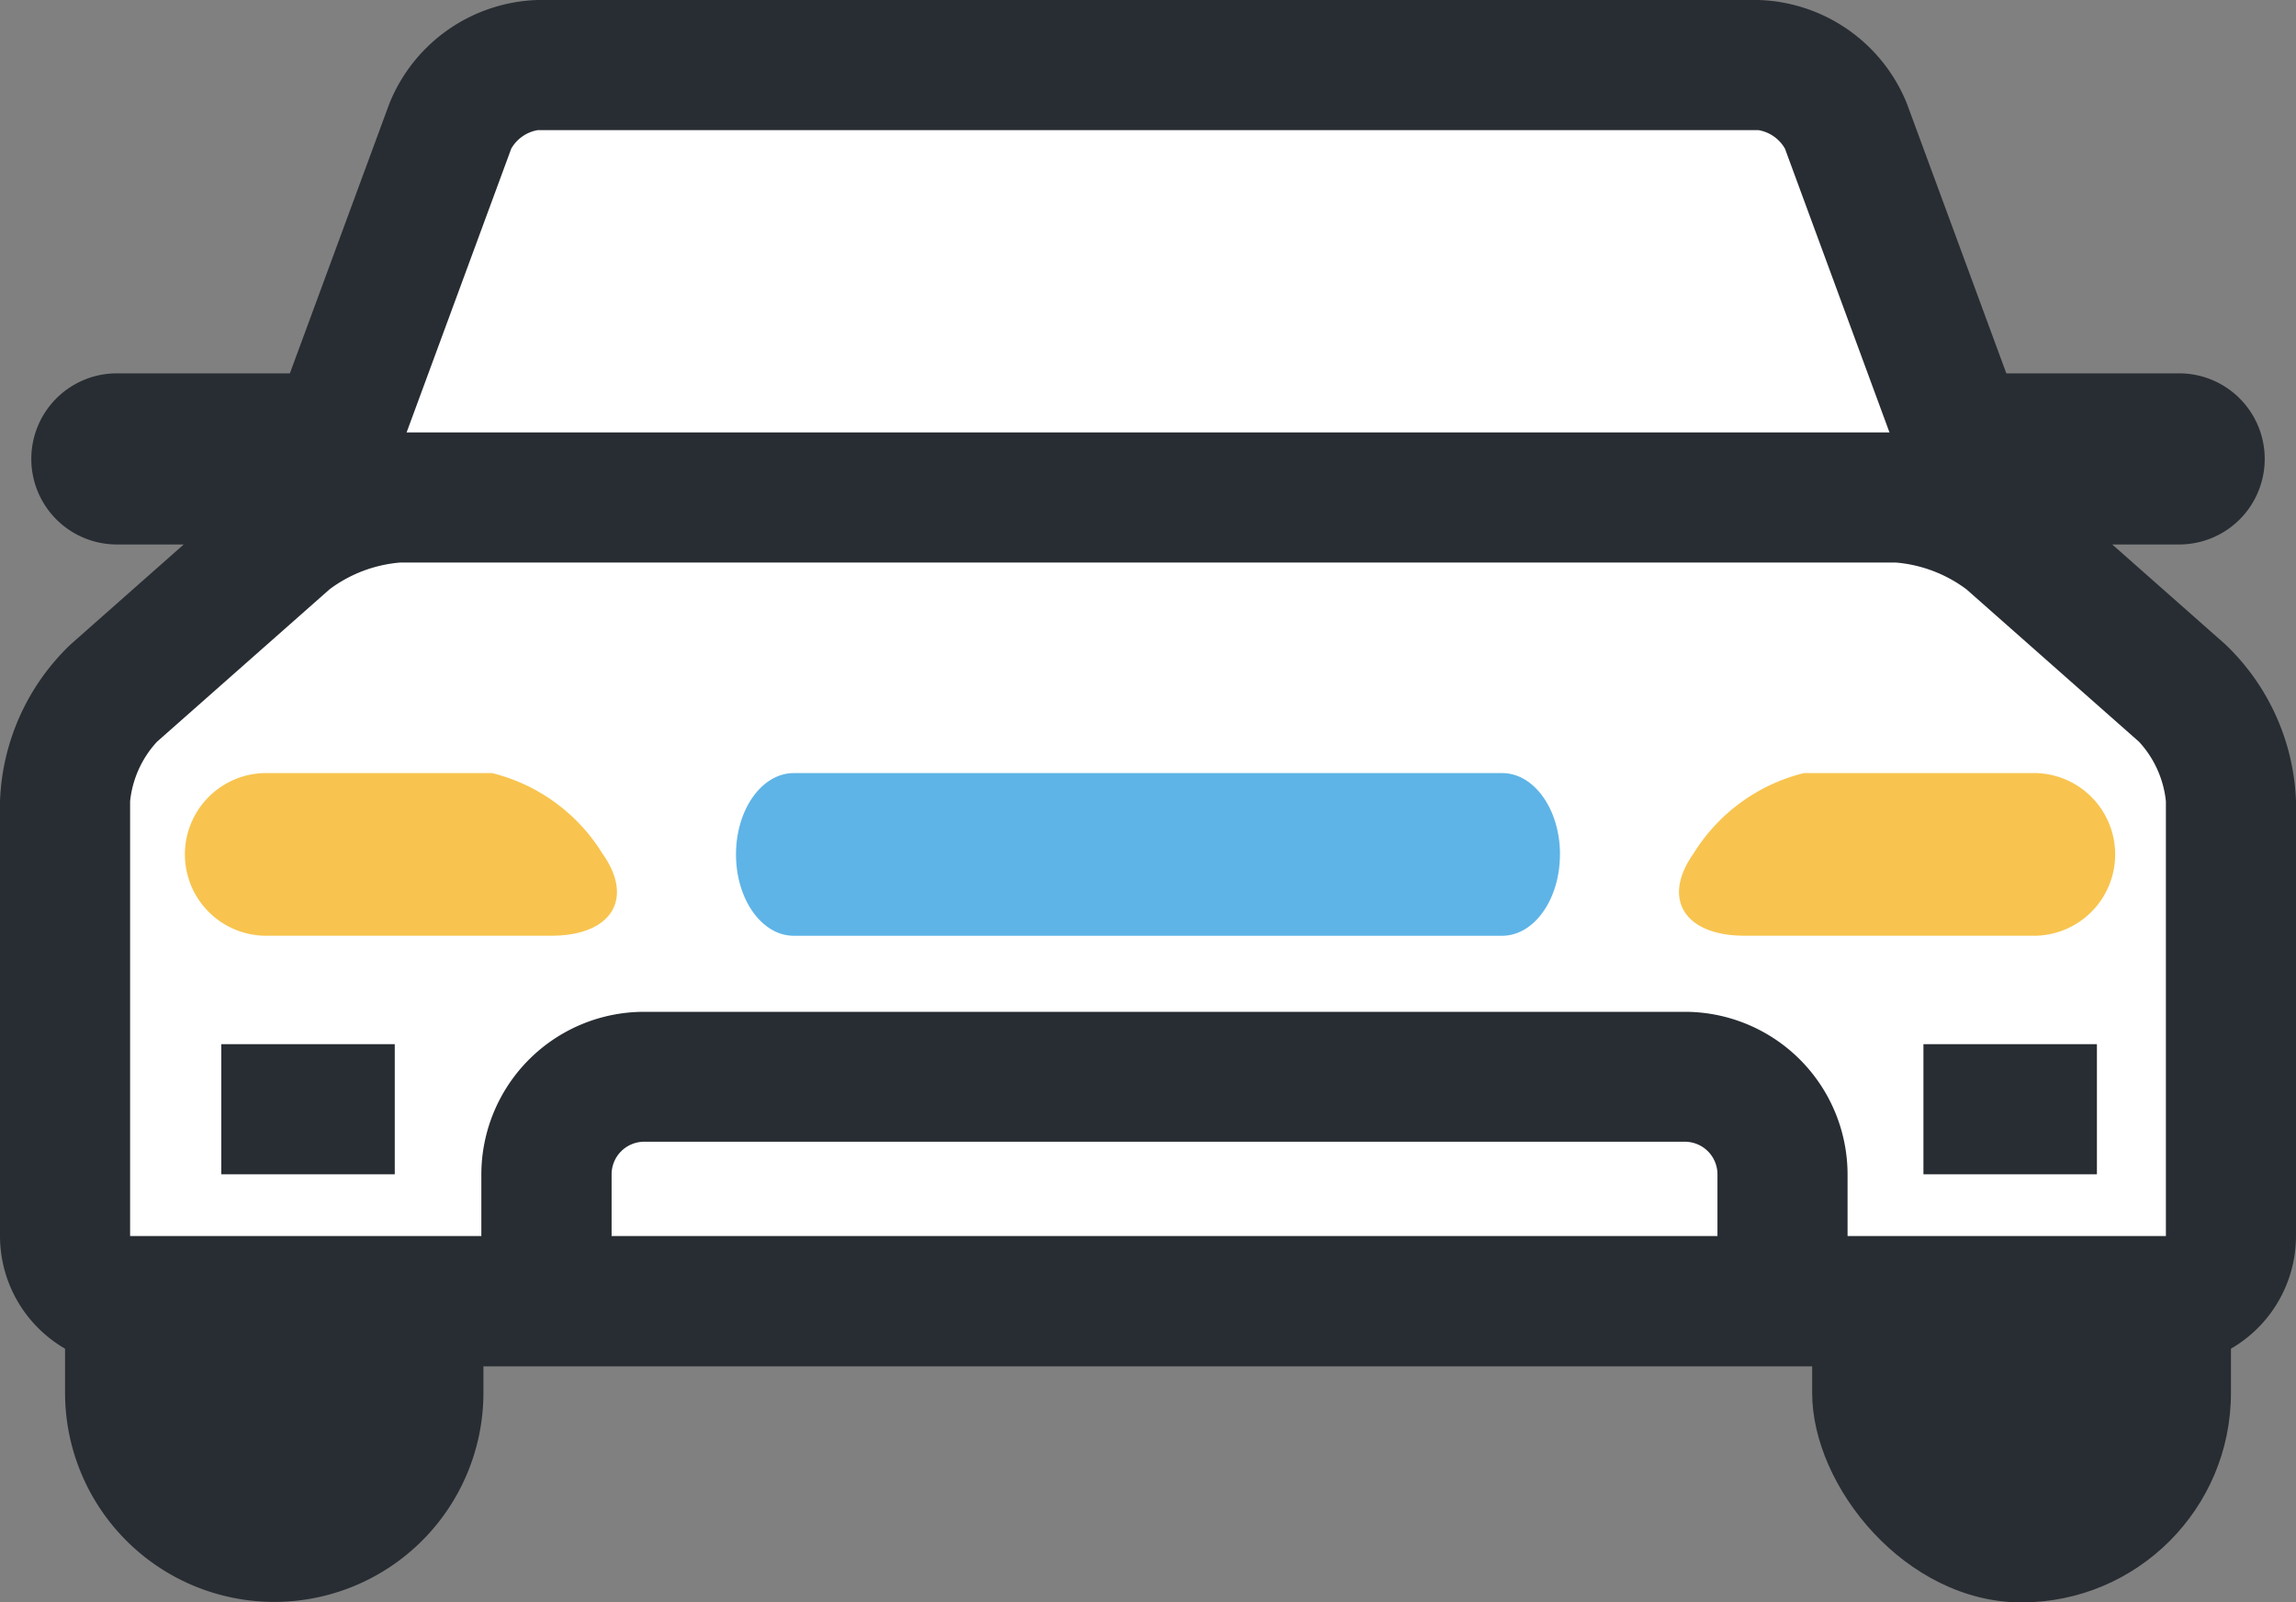
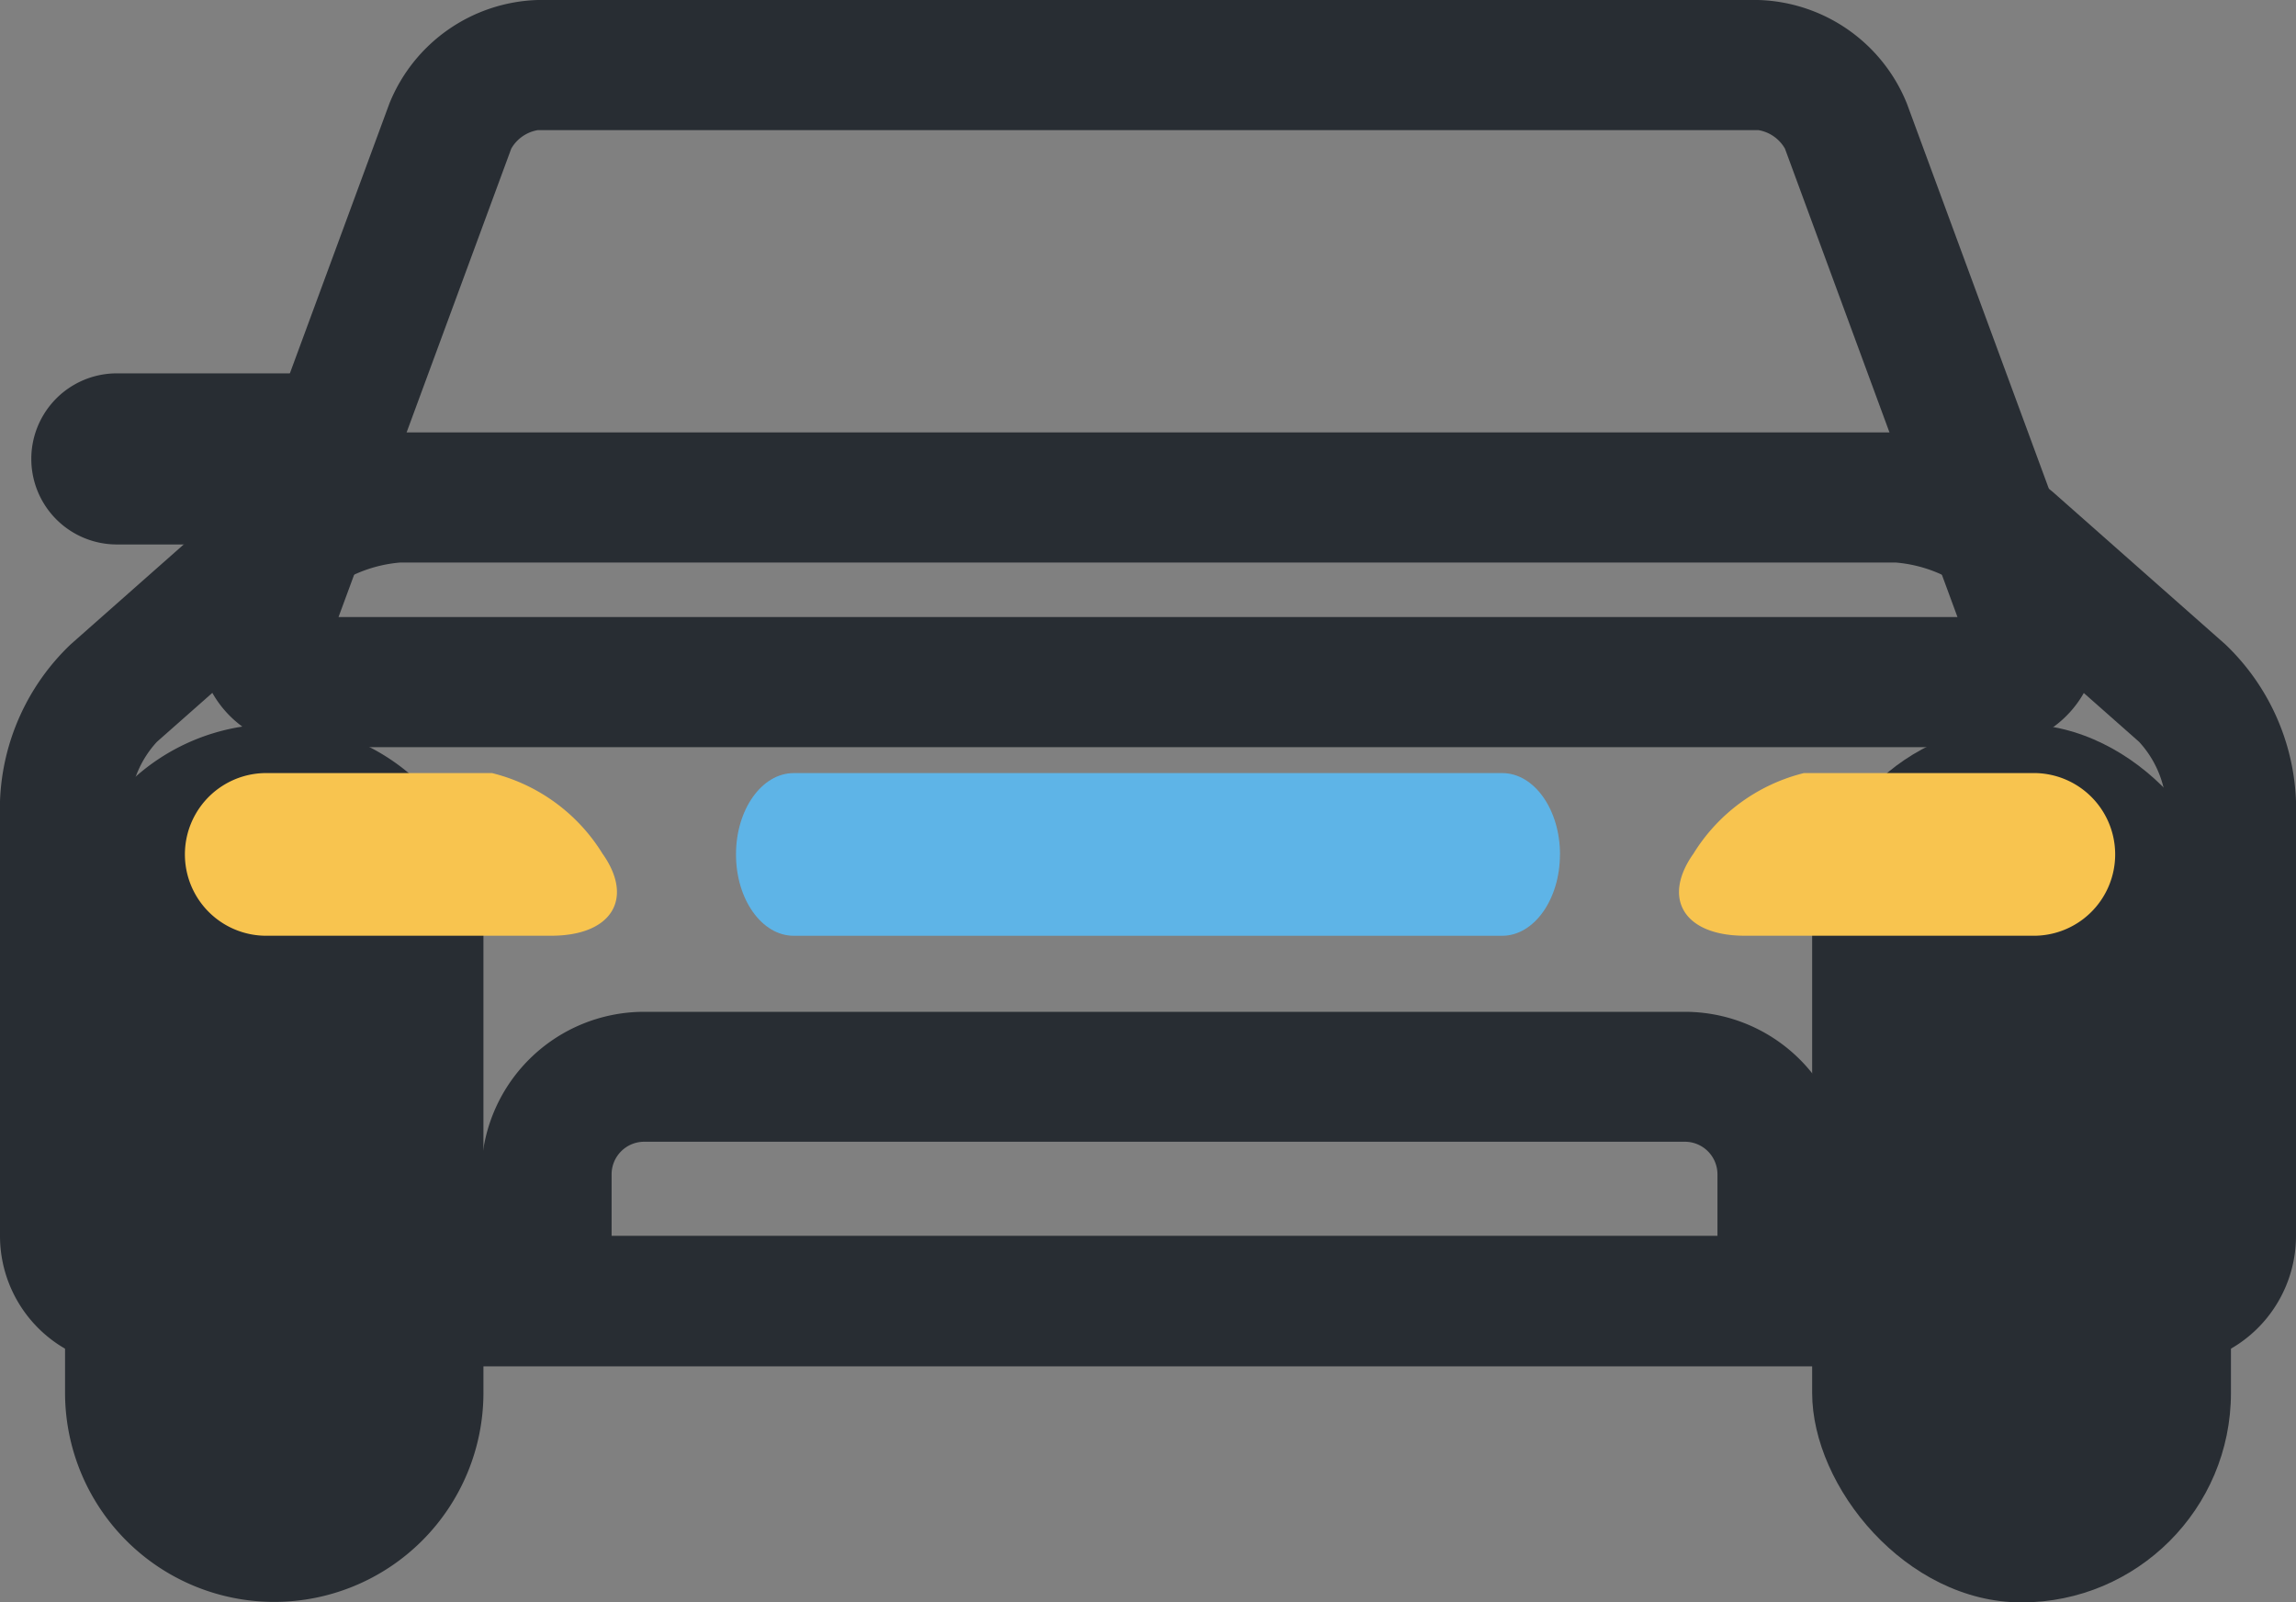
<svg xmlns="http://www.w3.org/2000/svg" id="Group_30328" data-name="Group 30328" width="45" height="31.399" viewBox="0 0 45 31.399">
  <rect x="0" y="0" width="45" height="31.399" fill="#808080" stroke="none" />
  <defs>
    <clipPath id="clip-path">
      <rect id="Rectangle_101159" data-name="Rectangle 101159" width="45" height="31.399" fill="none" />
    </clipPath>
  </defs>
  <g id="Group_30327" data-name="Group 30327" transform="translate(0 0)" clip-path="url(#clip-path)">
    <path id="Path_926520" data-name="Path 926520" d="M7.668,13.153A1.676,1.676,0,0,1,5.991,14.83H2.638a1.676,1.676,0,1,1,0-3.353H5.991a1.676,1.676,0,0,1,1.677,1.676" transform="translate(-0.348 -4.161)" fill="#282d33" />
-     <path id="Path_926521" data-name="Path 926521" d="M65.815,13.153a1.676,1.676,0,0,1-1.677,1.677H60.783a1.676,1.676,0,0,1,0-3.353h3.355a1.677,1.677,0,0,1,1.677,1.676" transform="translate(-21.428 -4.161)" fill="#282d33" />
-     <path id="Path_926522" data-name="Path 926522" d="M39.118,3.2A1.97,1.97,0,0,0,37.4,2H13.481a1.97,1.97,0,0,0-1.716,1.2l-3.578,9.7a.832.832,0,0,0,.834,1.2h32.84a.831.831,0,0,0,.833-1.2Z" transform="translate(-2.941 -0.725)" fill="#fff" />
    <path id="Path_926523" data-name="Path 926523" d="M41.136,14.641H8.3a2.1,2.1,0,0,1-2.03-2.913l3.578-9.7A3.241,3.241,0,0,1,12.756,0H36.677a3.243,3.243,0,0,1,2.913,2.03l3.576,9.7a2.1,2.1,0,0,1-2.03,2.912M8.851,12.091H40.581L37.2,2.913a.741.741,0,0,0-.52-.363H12.756a.742.742,0,0,0-.52.363Z" transform="translate(-2.216 0)" fill="#282d33" />
    <path id="Rectangle_101155" data-name="Rectangle 101155" d="M4.1,0h0a4.1,4.1,0,0,1,4.1,4.1v9a4.1,4.1,0,0,1-4.1,4.1h0a4.1,4.1,0,0,1-4.1-4.1v-9A4.1,4.1,0,0,1,4.1,0Z" transform="translate(1.275 14.19)" fill="#282d33" />
    <rect id="Rectangle_101156" data-name="Rectangle 101156" width="8.208" height="17.21" rx="4.104" transform="translate(35.517 14.19)" fill="#282d33" />
-     <path id="Path_926524" data-name="Path 926524" d="M40.11,16.135a3.915,3.915,0,0,0-2.231-.844H8.569a3.916,3.916,0,0,0-2.231.844L2.956,19.124A3.23,3.23,0,0,0,2,21.243v8.521a1.278,1.278,0,0,0,1.275,1.275h39.9a1.279,1.279,0,0,0,1.275-1.275V21.243a3.233,3.233,0,0,0-.956-2.119Z" transform="translate(-0.725 -5.543)" fill="#fff" />
    <path id="Path_926525" data-name="Path 926525" d="M42.45,31.589H2.55A2.553,2.553,0,0,1,0,29.039V20.518a4.464,4.464,0,0,1,1.387-3.075L4.77,14.454a5.132,5.132,0,0,1,3.075-1.163h29.31a5.135,5.135,0,0,1,3.074,1.163l3.384,2.989A4.469,4.469,0,0,1,45,20.518v8.521a2.553,2.553,0,0,1-2.55,2.55m0-2.55v0ZM7.845,15.841a2.683,2.683,0,0,0-1.386.525L3.075,19.355a2.03,2.03,0,0,0-.525,1.163v8.521h39.9l0-8.521a2.03,2.03,0,0,0-.525-1.163l-3.384-2.989a2.691,2.691,0,0,0-1.386-.525Z" transform="translate(0 -4.818)" fill="#282d33" />
-     <path id="Path_926526" data-name="Path 926526" d="M41.027,37.494V35.008A1.912,1.912,0,0,0,39.115,33.1h-20.4A1.913,1.913,0,0,0,16.8,35.008v2.486Z" transform="translate(-6.091 -11.998)" fill="#fff" />
    <path id="Path_926527" data-name="Path 926527" d="M41.577,38.044H14.8V34.283A3.191,3.191,0,0,1,17.99,31.1h20.4a3.191,3.191,0,0,1,3.187,3.187Zm-24.224-2.55H39.027V34.283a.639.639,0,0,0-.637-.637H17.99a.639.639,0,0,0-.637.637Z" transform="translate(-5.366 -11.273)" fill="#282d33" />
    <rect id="Rectangle_101157" data-name="Rectangle 101157" width="3.4" height="2.55" transform="translate(4.337 20.461)" fill="#282d33" />
    <rect id="Rectangle_101158" data-name="Rectangle 101158" width="3.4" height="2.55" transform="translate(37.698 20.461)" fill="#282d33" />
    <path id="Path_926528" data-name="Path 926528" d="M38.777,25.357c0,.88-.507,1.594-1.132,1.594H23.76c-.625,0-1.132-.713-1.132-1.594s.507-1.594,1.132-1.594H37.646c.625,0,1.132.713,1.132,1.594" transform="translate(-8.203 -8.614)" fill="#5eb4e7" />
    <path id="Path_926529" data-name="Path 926529" d="M13.856,25.357a3.542,3.542,0,0,0-2.174-1.594H7.216a1.594,1.594,0,0,0,0,3.187h5.627c1.174,0,1.626-.714,1.014-1.594" transform="translate(-2.038 -8.614)" fill="#f8c44f" />
    <path id="Path_926530" data-name="Path 926530" d="M51.895,25.357a3.545,3.545,0,0,1,2.174-1.594h4.467a1.594,1.594,0,1,1,0,3.187H52.908c-1.173,0-1.626-.713-1.014-1.594" transform="translate(-18.714 -8.614)" fill="#f8c44f" />
  </g>
</svg>